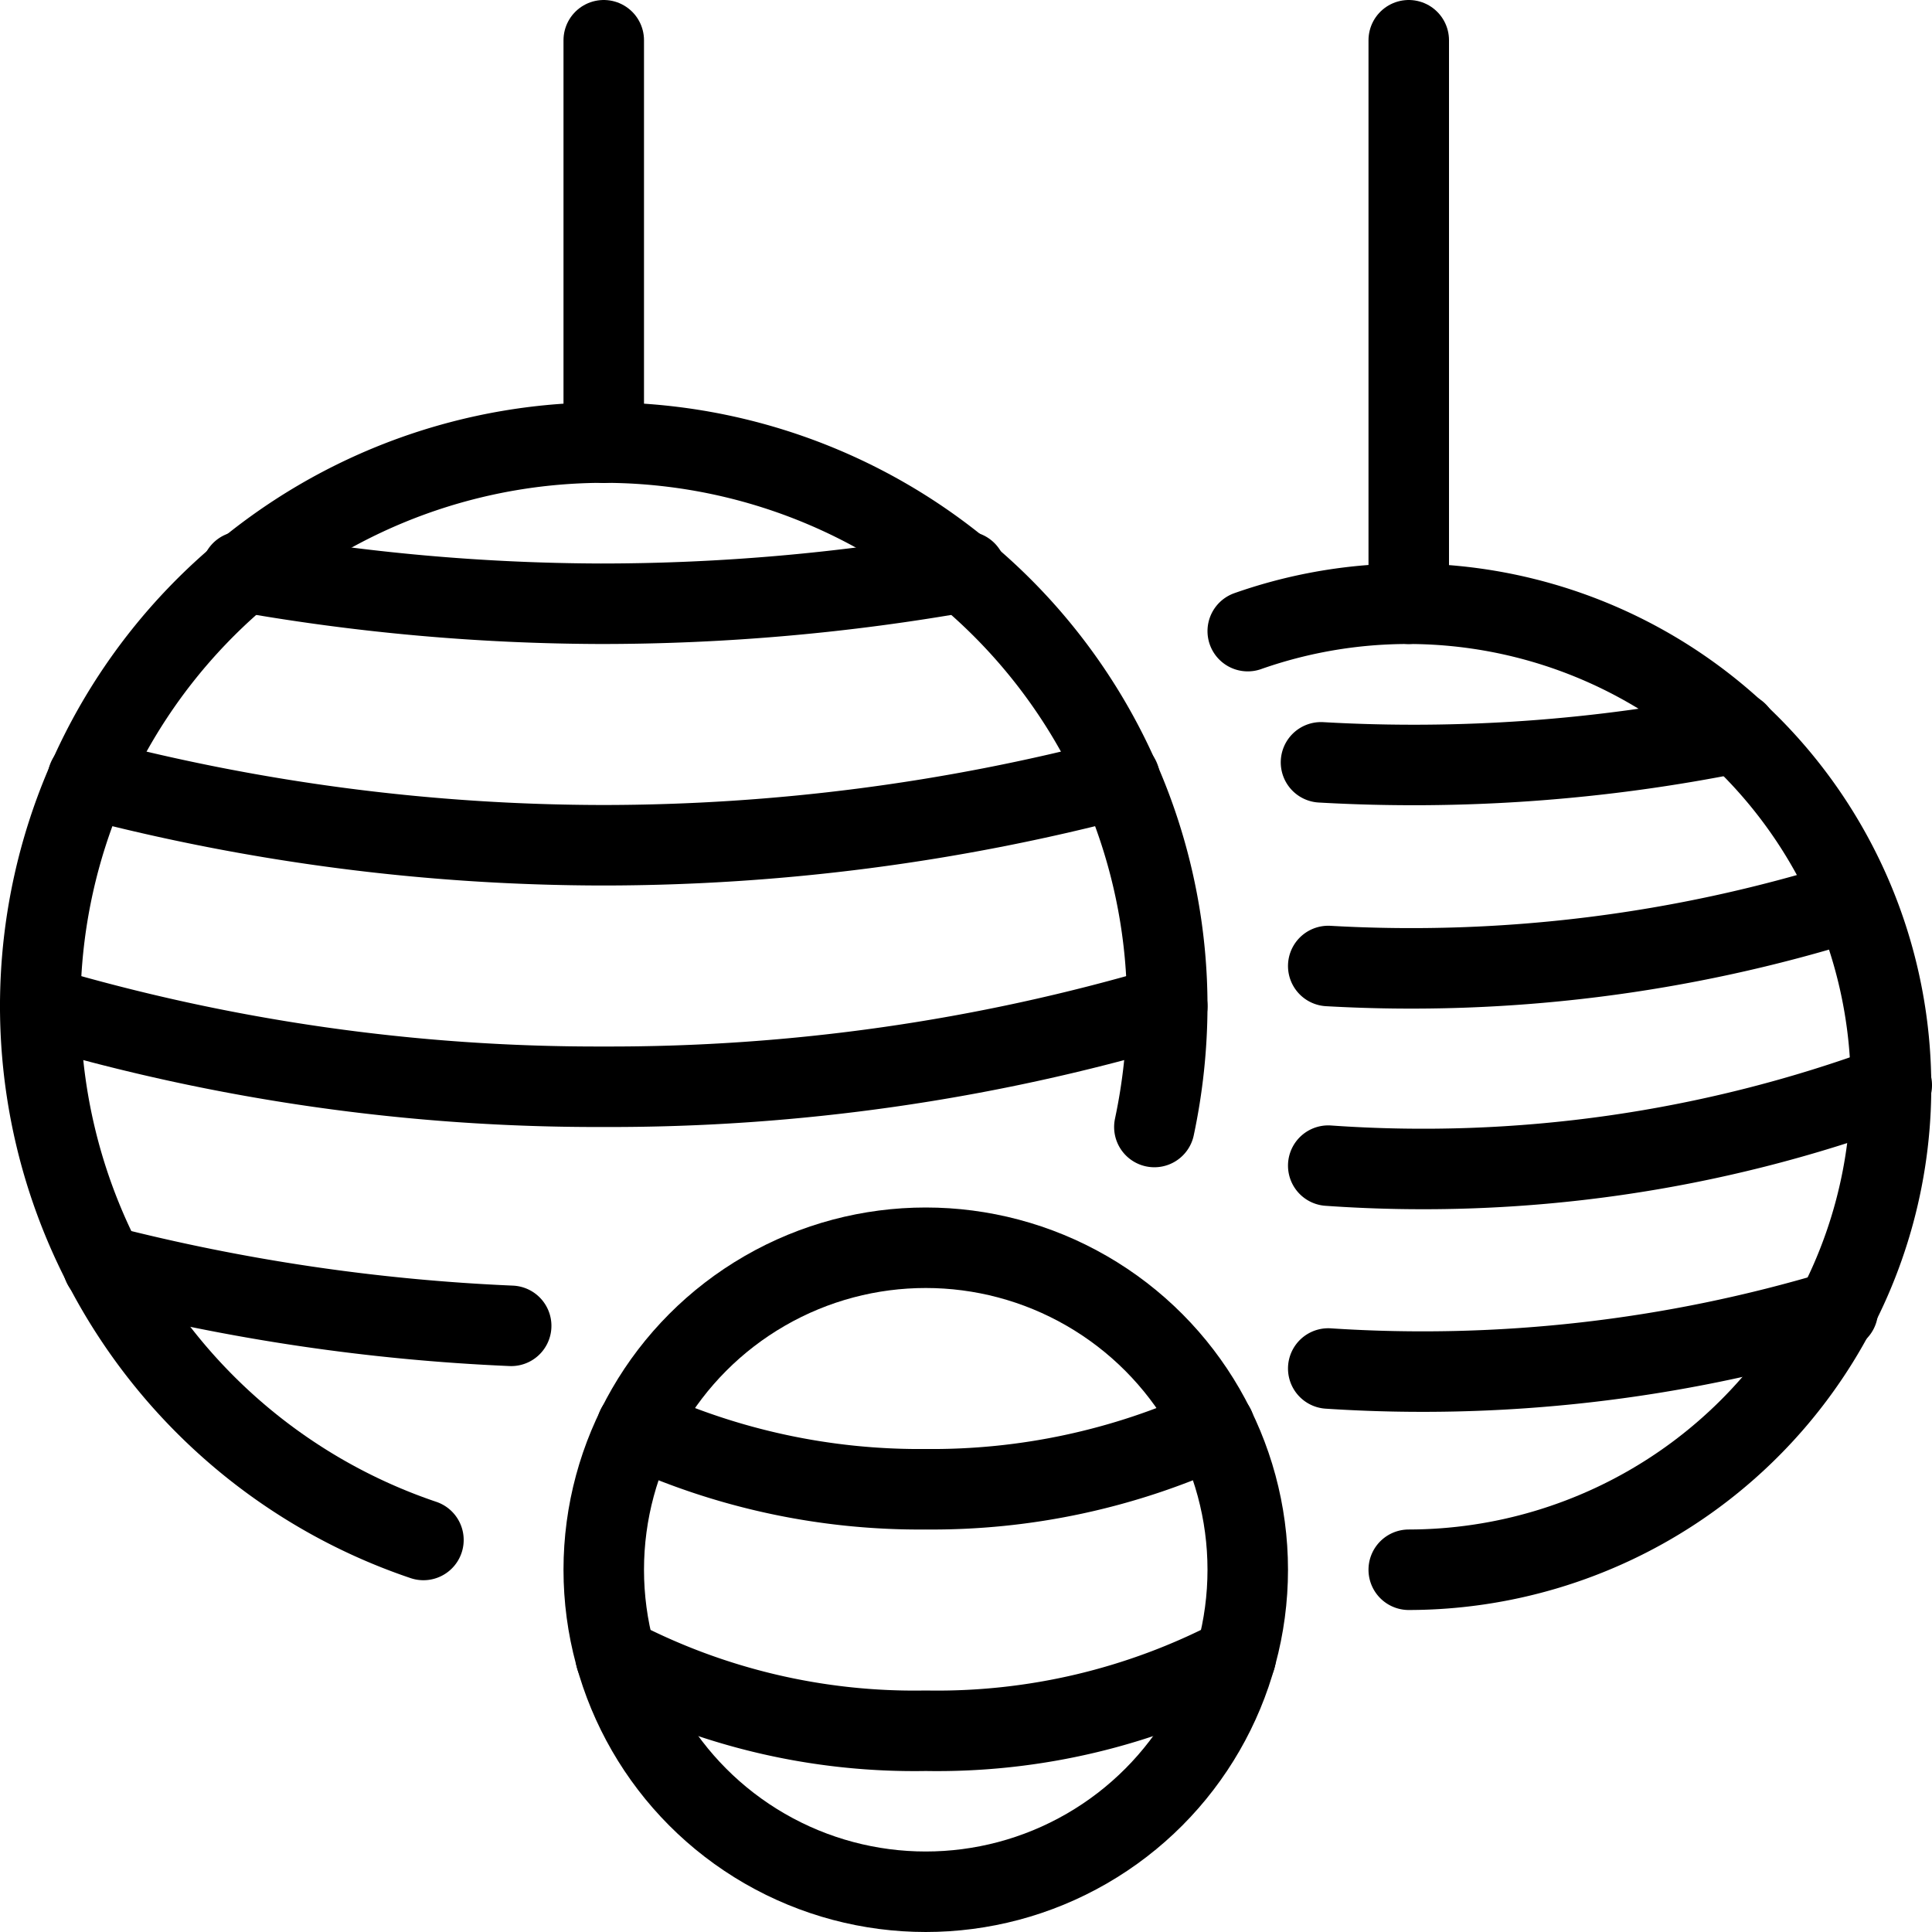
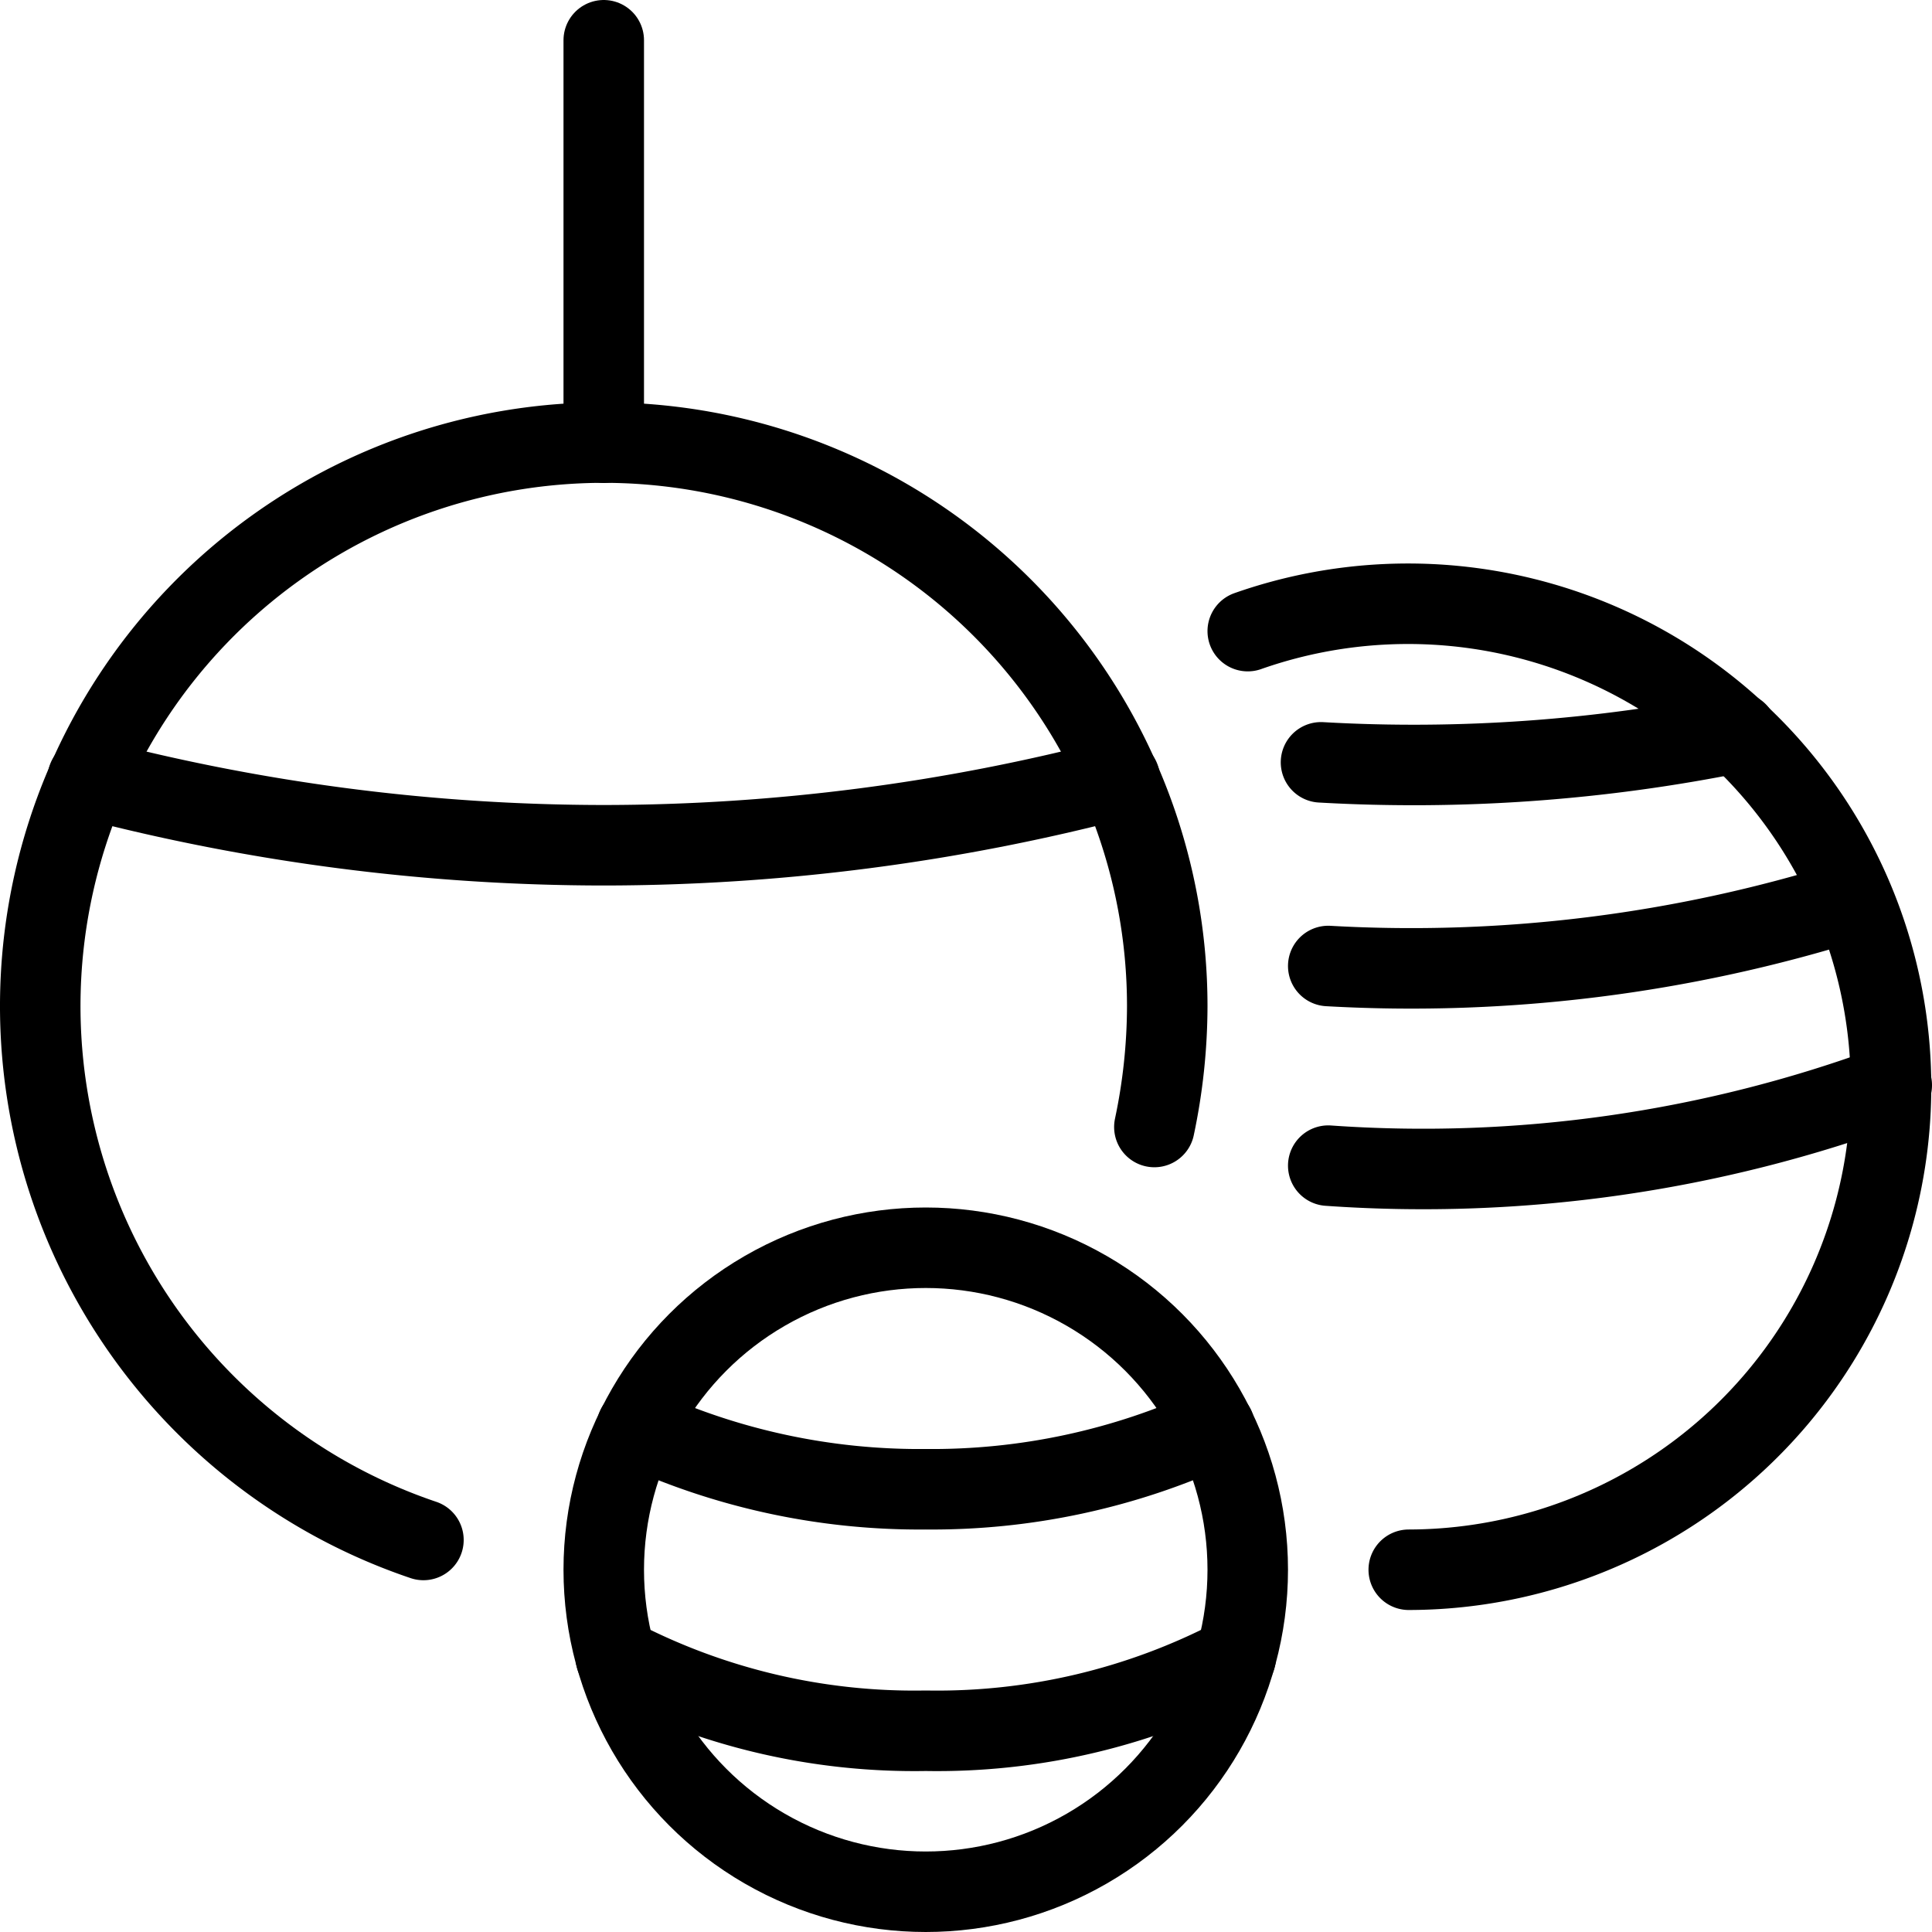
<svg xmlns="http://www.w3.org/2000/svg" viewBox="0 0 24 24">
  <g transform="matrix(1,0,0,1,0,0)">
    <g>
-       <line x1="17.5" y1="7.5" x2="17.5" y2="0.5" style="fill: none;stroke: #000000;stroke-linecap: round;stroke-linejoin: round" />
      <path d="M15.5,7.84a6,6,0,1,1,2,11.66" style="fill: none;stroke: #000000;stroke-linecap: round;stroke-linejoin: round" />
      <path d="M16.5,14.48a16.78,16.78,0,0,0,7-1" style="fill: none;stroke: #000000;stroke-linecap: round;stroke-linejoin: round" />
      <path d="M16.5,12A18.22,18.22,0,0,0,23,11.19" style="fill: none;stroke: #000000;stroke-linecap: round;stroke-linejoin: round" />
-       <path d="M16.5,17a17.9,17.9,0,0,0,6.33-.72" style="fill: none;stroke: #000000;stroke-linecap: round;stroke-linejoin: round" />
      <path d="M16.41,9.47a20.24,20.24,0,0,0,5.17-.37" style="fill: none;stroke: #000000;stroke-linecap: round;stroke-linejoin: round" />
      <line x1="7.5" y1="5.5" x2="7.5" y2="0.5" style="fill: none;stroke: #000000;stroke-linecap: round;stroke-linejoin: round" />
      <path d="M5.26,19.13A7,7,0,1,1,14.5,12.5,7.31,7.31,0,0,1,14.34,14" style="fill: none;stroke: #000000;stroke-linecap: round;stroke-linejoin: round" />
-       <path d="M.5,12.5a24.42,24.42,0,0,0,7,1,24.42,24.42,0,0,0,7-1" style="fill: none;stroke: #000000;stroke-linecap: round;stroke-linejoin: round" />
      <path d="M1.09,9.67a25.32,25.32,0,0,0,6.41.83,25.32,25.32,0,0,0,6.41-.83" style="fill: none;stroke: #000000;stroke-linecap: round;stroke-linejoin: round" />
-       <path d="M3,7.1a25.92,25.92,0,0,0,4.46.4A25.92,25.92,0,0,0,12,7.1" style="fill: none;stroke: #000000;stroke-linecap: round;stroke-linejoin: round" />
-       <path d="M1.28,15.72a24.68,24.68,0,0,0,5.07.75" style="fill: none;stroke: #000000;stroke-linecap: round;stroke-linejoin: round" />
      <circle cx="11.5" cy="19.5" r="4" style="fill: none;stroke: #000000;stroke-linecap: round;stroke-linejoin: round" />
      <path d="M7.65,20.59a8,8,0,0,0,3.85.91,8,8,0,0,0,3.85-.91" style="fill: none;stroke: #000000;stroke-linecap: round;stroke-linejoin: round" />
      <path d="M7.91,17.73a8.39,8.39,0,0,0,3.59.77,8.39,8.39,0,0,0,3.59-.77" style="fill: none;stroke: #000000;stroke-linecap: round;stroke-linejoin: round" />
    </g>
  </g>
</svg>